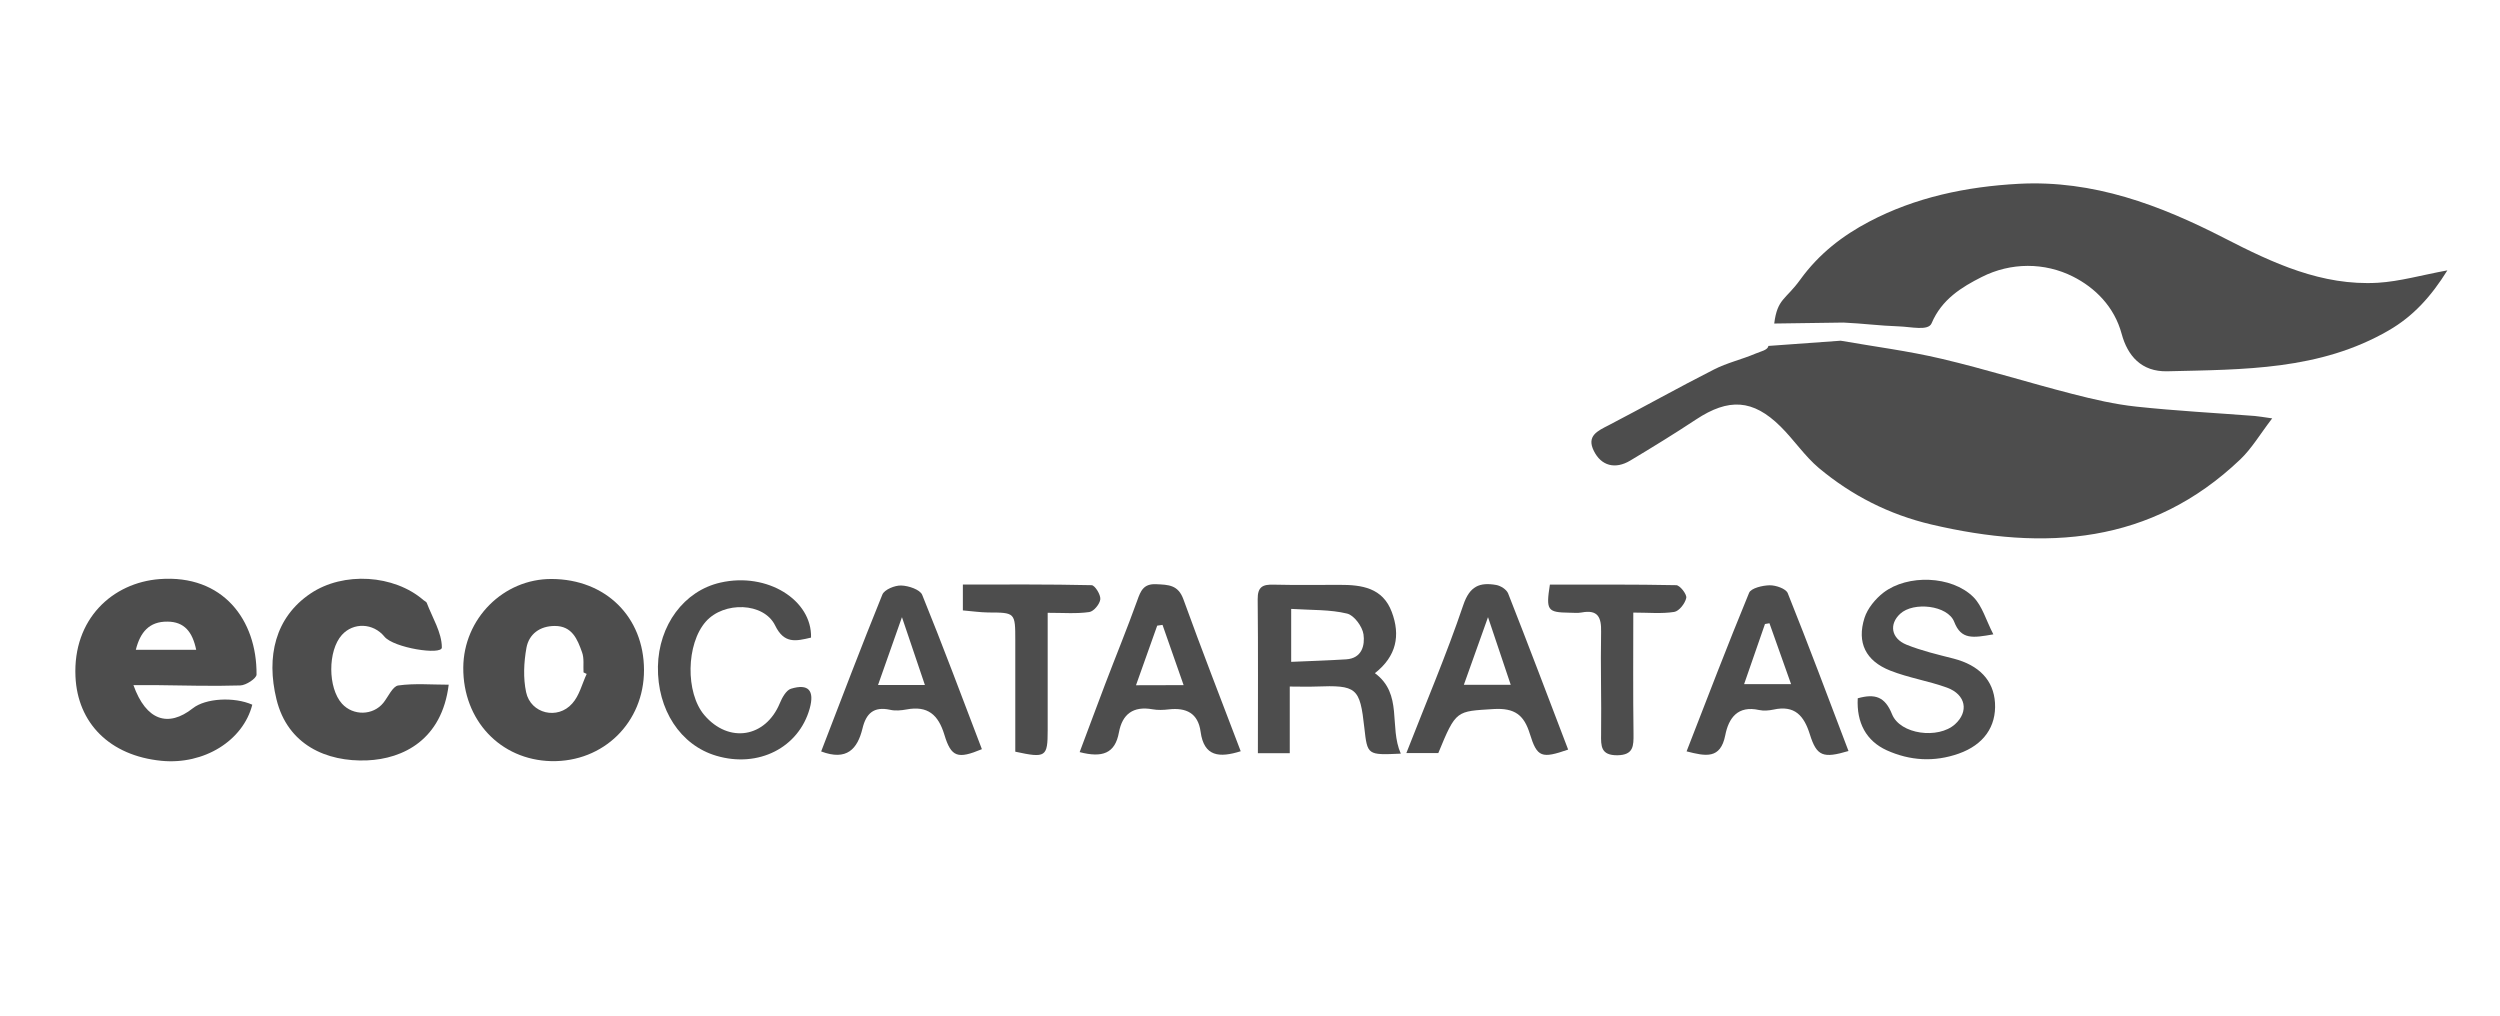
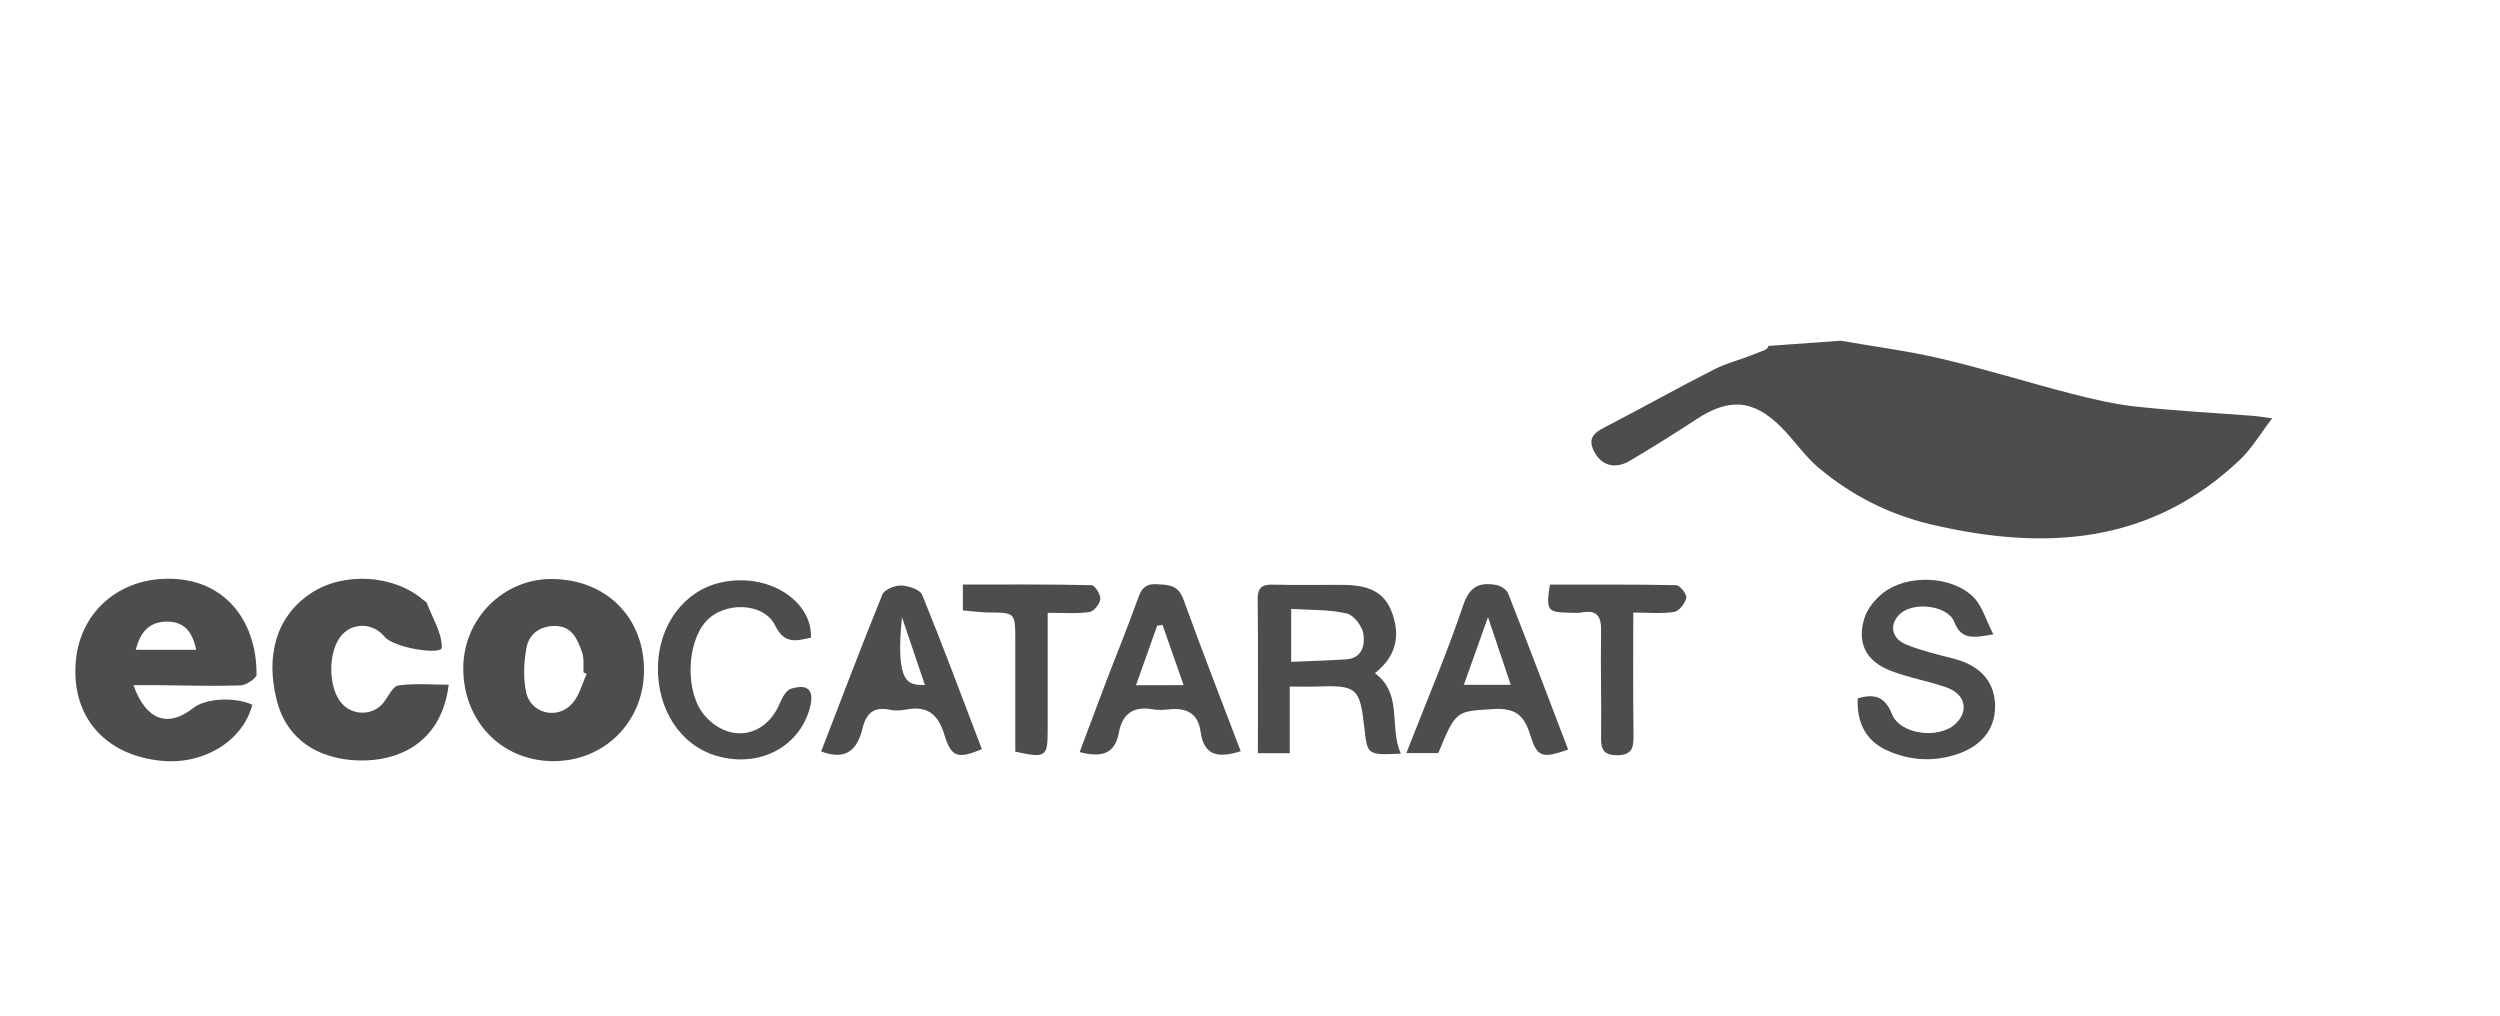
<svg xmlns="http://www.w3.org/2000/svg" width="123" height="50" viewBox="0 0 123 50" fill="none">
  <path d="M90.561 16.763C92.214 17.052 93.889 17.266 95.521 17.651C97.683 18.16 99.807 18.829 101.957 19.38C102.995 19.647 104.044 19.893 105.109 20.006C107.046 20.214 108.993 20.316 110.936 20.466C111.128 20.482 111.326 20.519 111.792 20.584C111.203 21.349 110.791 22.06 110.219 22.606C105.826 26.79 100.609 27.116 95.023 25.805C92.937 25.313 91.107 24.377 89.491 23.029C88.785 22.435 88.26 21.632 87.597 20.979C86.243 19.642 85.05 19.578 83.44 20.642C82.38 21.343 81.299 22.007 80.208 22.66C79.47 23.104 78.779 22.922 78.416 22.183C78.046 21.44 78.608 21.199 79.149 20.921C80.877 20.022 82.584 19.064 84.323 18.181C84.97 17.849 85.703 17.684 86.377 17.395C86.629 17.288 86.982 17.223 87.003 17.02" fill="#4D4D4D" />
  <path d="M6.565 33.708C7.186 35.452 8.272 35.806 9.486 34.848C10.107 34.355 11.509 34.27 12.413 34.671C11.963 36.442 10.037 37.635 7.945 37.432C5.388 37.181 3.815 35.565 3.713 33.285C3.585 30.46 5.527 28.668 7.854 28.491C10.968 28.256 12.643 30.503 12.622 33.189C12.622 33.376 12.103 33.719 11.819 33.724C10.439 33.767 9.053 33.724 7.667 33.708C7.346 33.708 7.025 33.708 6.565 33.708ZM9.652 31.969C9.47 31.092 9.074 30.589 8.24 30.584C7.341 30.573 6.897 31.108 6.683 31.969C7.672 31.969 8.598 31.969 9.652 31.969Z" fill="#4D4D4D" />
  <path d="M22.793 32.847C22.809 30.439 24.767 28.475 27.142 28.486C29.796 28.497 31.68 30.348 31.685 32.964C31.69 35.538 29.695 37.502 27.121 37.448C24.617 37.389 22.777 35.436 22.793 32.847ZM28.865 33.157C28.812 33.13 28.764 33.109 28.71 33.082C28.689 32.75 28.748 32.387 28.635 32.087C28.411 31.461 28.154 30.797 27.298 30.797C26.559 30.797 26.024 31.199 25.901 31.873C25.773 32.585 25.735 33.36 25.885 34.056C26.11 35.115 27.437 35.431 28.154 34.612C28.507 34.222 28.635 33.649 28.865 33.157Z" fill="#4D4D4D" />
  <path d="M22.076 33.687C21.744 36.389 19.845 37.336 18.058 37.411C16.067 37.491 14.146 36.651 13.601 34.399C13.092 32.307 13.537 30.375 15.275 29.203C16.902 28.107 19.395 28.273 20.84 29.53C20.888 29.573 20.974 29.605 20.995 29.658C21.273 30.391 21.739 31.124 21.739 31.857C21.739 32.248 19.369 31.879 18.914 31.322C18.363 30.648 17.389 30.611 16.822 31.237C16.121 32.013 16.126 33.848 16.827 34.623C17.378 35.228 18.352 35.207 18.86 34.581C19.101 34.281 19.315 33.767 19.593 33.725C20.396 33.612 21.23 33.687 22.076 33.687Z" fill="#4D4D4D" />
  <path d="M68.919 37.079C67.276 37.154 67.276 37.154 67.126 35.811C66.907 33.826 66.757 33.703 64.735 33.778C64.339 33.794 63.943 33.778 63.456 33.778C63.456 34.918 63.456 35.945 63.456 37.058C62.883 37.058 62.402 37.058 61.888 37.058C61.888 34.495 61.904 31.986 61.878 29.482C61.872 28.866 62.129 28.749 62.664 28.765C63.745 28.791 64.826 28.775 65.906 28.775C67.003 28.77 68.031 28.92 68.475 30.108C68.908 31.258 68.71 32.285 67.645 33.12C69.037 34.147 68.33 35.747 68.919 37.079ZM63.526 29.958C63.526 30.878 63.526 31.675 63.526 32.563C64.499 32.521 65.361 32.494 66.228 32.44C67.014 32.392 67.159 31.739 67.084 31.21C67.03 30.825 66.618 30.268 66.276 30.188C65.441 29.985 64.553 30.022 63.526 29.958Z" fill="#4D4D4D" />
  <path d="M91.401 34.356C92.257 34.115 92.744 34.281 93.087 35.137C93.488 36.138 95.361 36.373 96.185 35.635C96.875 35.014 96.725 34.174 95.794 33.832C94.879 33.5 93.9 33.35 92.996 32.992C91.792 32.516 91.348 31.617 91.733 30.402C91.883 29.931 92.268 29.466 92.669 29.155C93.862 28.246 96.019 28.321 97.084 29.369C97.528 29.808 97.71 30.509 98.073 31.21C97.062 31.387 96.49 31.483 96.147 30.595C95.832 29.781 94.146 29.589 93.488 30.199C92.937 30.707 93.039 31.408 93.798 31.718C94.542 32.018 95.339 32.205 96.115 32.403C97.378 32.73 98.084 33.473 98.154 34.581C98.223 35.747 97.597 36.646 96.367 37.079C95.168 37.502 93.975 37.432 92.825 36.913C91.819 36.453 91.337 35.56 91.401 34.356Z" fill="#4D4D4D" />
  <path d="M39.903 31.37C39.154 31.547 38.582 31.686 38.138 30.776C37.581 29.631 35.618 29.578 34.73 30.578C33.756 31.675 33.718 34.088 34.655 35.185C35.858 36.592 37.667 36.292 38.368 34.596C38.48 34.323 38.684 33.954 38.919 33.885C39.78 33.623 40.08 33.976 39.839 34.853C39.304 36.785 37.314 37.796 35.249 37.186C33.478 36.667 32.333 34.917 32.37 32.793C32.407 30.765 33.649 29.069 35.447 28.663C37.753 28.138 39.957 29.524 39.903 31.37Z" fill="#4D4D4D" />
-   <path d="M90.946 36.95C89.7 37.32 89.384 37.213 89.047 36.137C88.758 35.212 88.303 34.682 87.254 34.912C87.03 34.96 86.773 34.981 86.548 34.933C85.5 34.698 85.05 35.324 84.884 36.169C84.649 37.368 83.916 37.207 82.98 36.967C84.007 34.323 84.997 31.734 86.056 29.166C86.152 28.936 86.719 28.802 87.067 28.796C87.372 28.791 87.865 28.962 87.956 29.182C88.988 31.755 89.957 34.35 90.946 36.95ZM85.81 33.66C86.639 33.66 87.329 33.66 88.121 33.66C87.736 32.574 87.394 31.621 87.057 30.664C86.982 30.674 86.912 30.685 86.837 30.701C86.516 31.632 86.195 32.563 85.81 33.66Z" fill="#4D4D4D" />
-   <path d="M40.401 36.971C41.407 34.36 42.381 31.792 43.413 29.251C43.515 29.005 44.029 28.796 44.339 28.807C44.697 28.817 45.265 29.005 45.372 29.267C46.394 31.782 47.34 34.323 48.309 36.859C47.127 37.351 46.8 37.266 46.463 36.148C46.163 35.163 45.645 34.708 44.596 34.906C44.334 34.954 44.045 34.981 43.793 34.922C42.991 34.746 42.611 35.099 42.434 35.843C42.188 36.848 41.664 37.448 40.401 36.971ZM45.505 33.702C45.126 32.573 44.799 31.605 44.376 30.364C43.932 31.632 43.579 32.632 43.199 33.702C44.045 33.702 44.697 33.702 45.505 33.702Z" fill="#4D4D4D" />
+   <path d="M40.401 36.971C41.407 34.36 42.381 31.792 43.413 29.251C43.515 29.005 44.029 28.796 44.339 28.807C44.697 28.817 45.265 29.005 45.372 29.267C46.394 31.782 47.34 34.323 48.309 36.859C47.127 37.351 46.8 37.266 46.463 36.148C46.163 35.163 45.645 34.708 44.596 34.906C44.334 34.954 44.045 34.981 43.793 34.922C42.991 34.746 42.611 35.099 42.434 35.843C42.188 36.848 41.664 37.448 40.401 36.971ZM45.505 33.702C45.126 32.573 44.799 31.605 44.376 30.364C44.045 33.702 44.697 33.702 45.505 33.702Z" fill="#4D4D4D" />
  <path d="M70.764 37.052C70.235 37.052 69.775 37.052 69.192 37.052C70.16 34.569 71.171 32.199 71.995 29.764C72.311 28.828 72.808 28.641 73.611 28.78C73.83 28.817 74.125 29.005 74.2 29.197C75.205 31.749 76.174 34.318 77.153 36.88C75.853 37.33 75.628 37.271 75.27 36.11C74.981 35.174 74.526 34.826 73.488 34.885C71.647 35.002 71.642 34.917 70.764 37.052ZM73.21 30.364C72.76 31.632 72.407 32.616 72.022 33.692C72.846 33.692 73.525 33.692 74.328 33.692C73.964 32.611 73.632 31.621 73.21 30.364Z" fill="#4D4D4D" />
  <path d="M61.043 36.961C60 37.288 59.235 37.239 59.069 35.998C58.946 35.089 58.363 34.805 57.507 34.901C57.239 34.933 56.961 34.944 56.699 34.896C55.757 34.73 55.217 35.131 55.051 36.036C54.863 37.074 54.232 37.293 53.119 37.004C53.542 35.88 53.949 34.778 54.366 33.681C54.89 32.301 55.452 30.937 55.95 29.551C56.121 29.064 56.265 28.711 56.891 28.743C57.49 28.77 57.967 28.775 58.224 29.487C59.122 31.969 60.08 34.431 61.043 36.961ZM58.234 33.708C57.844 32.601 57.517 31.67 57.196 30.744C57.111 30.755 57.025 30.765 56.934 30.782C56.597 31.729 56.26 32.676 55.891 33.714C56.683 33.708 57.335 33.708 58.234 33.708Z" fill="#4D4D4D" />
  <path d="M80.358 30.139C80.358 32.162 80.342 34.131 80.369 36.1C80.374 36.694 80.379 37.148 79.572 37.159C78.758 37.164 78.764 36.71 78.774 36.116C78.796 34.441 78.742 32.761 78.774 31.086C78.79 30.369 78.619 29.984 77.817 30.134C77.619 30.172 77.415 30.145 77.212 30.145C76.131 30.129 76.056 30.032 76.254 28.764C78.314 28.764 80.395 28.748 82.472 28.791C82.653 28.796 83.001 29.241 82.964 29.417C82.91 29.685 82.611 30.07 82.37 30.107C81.749 30.204 81.107 30.139 80.358 30.139Z" fill="#4D4D4D" />
  <path d="M51.546 30.15C51.546 32.119 51.546 34.024 51.546 35.928C51.546 37.245 51.455 37.309 49.952 36.983C49.952 35.174 49.952 33.344 49.952 31.509C49.952 30.134 49.946 30.139 48.619 30.134C48.223 30.129 47.822 30.07 47.373 30.032C47.373 29.615 47.373 29.256 47.373 28.759C49.486 28.759 51.599 28.743 53.708 28.791C53.868 28.796 54.157 29.256 54.136 29.481C54.114 29.717 53.809 30.086 53.59 30.113C52.964 30.203 52.322 30.15 51.546 30.15Z" fill="#4D4D4D" />
-   <path d="M87.292 15.918C87.447 14.687 87.849 14.757 88.566 13.767C89.496 12.478 90.663 11.589 91.963 10.905C94.237 9.706 96.741 9.182 99.325 9.043C102.996 8.85 106.265 10.086 109.443 11.718C111.818 12.938 114.231 14.072 116.992 13.912C118.068 13.847 119.132 13.537 120.411 13.302C119.609 14.591 118.731 15.559 117.527 16.255C114.135 18.224 110.374 18.176 106.634 18.267C105.35 18.299 104.676 17.496 104.387 16.432C104.023 15.078 103.07 14.152 101.99 13.607C100.599 12.906 98.935 12.9 97.501 13.628C96.516 14.126 95.532 14.725 95.034 15.907C94.868 16.293 94.044 16.078 93.408 16.057C92.466 16.025 91.642 15.913 90.695 15.87" fill="#4D4D4D" />
</svg>